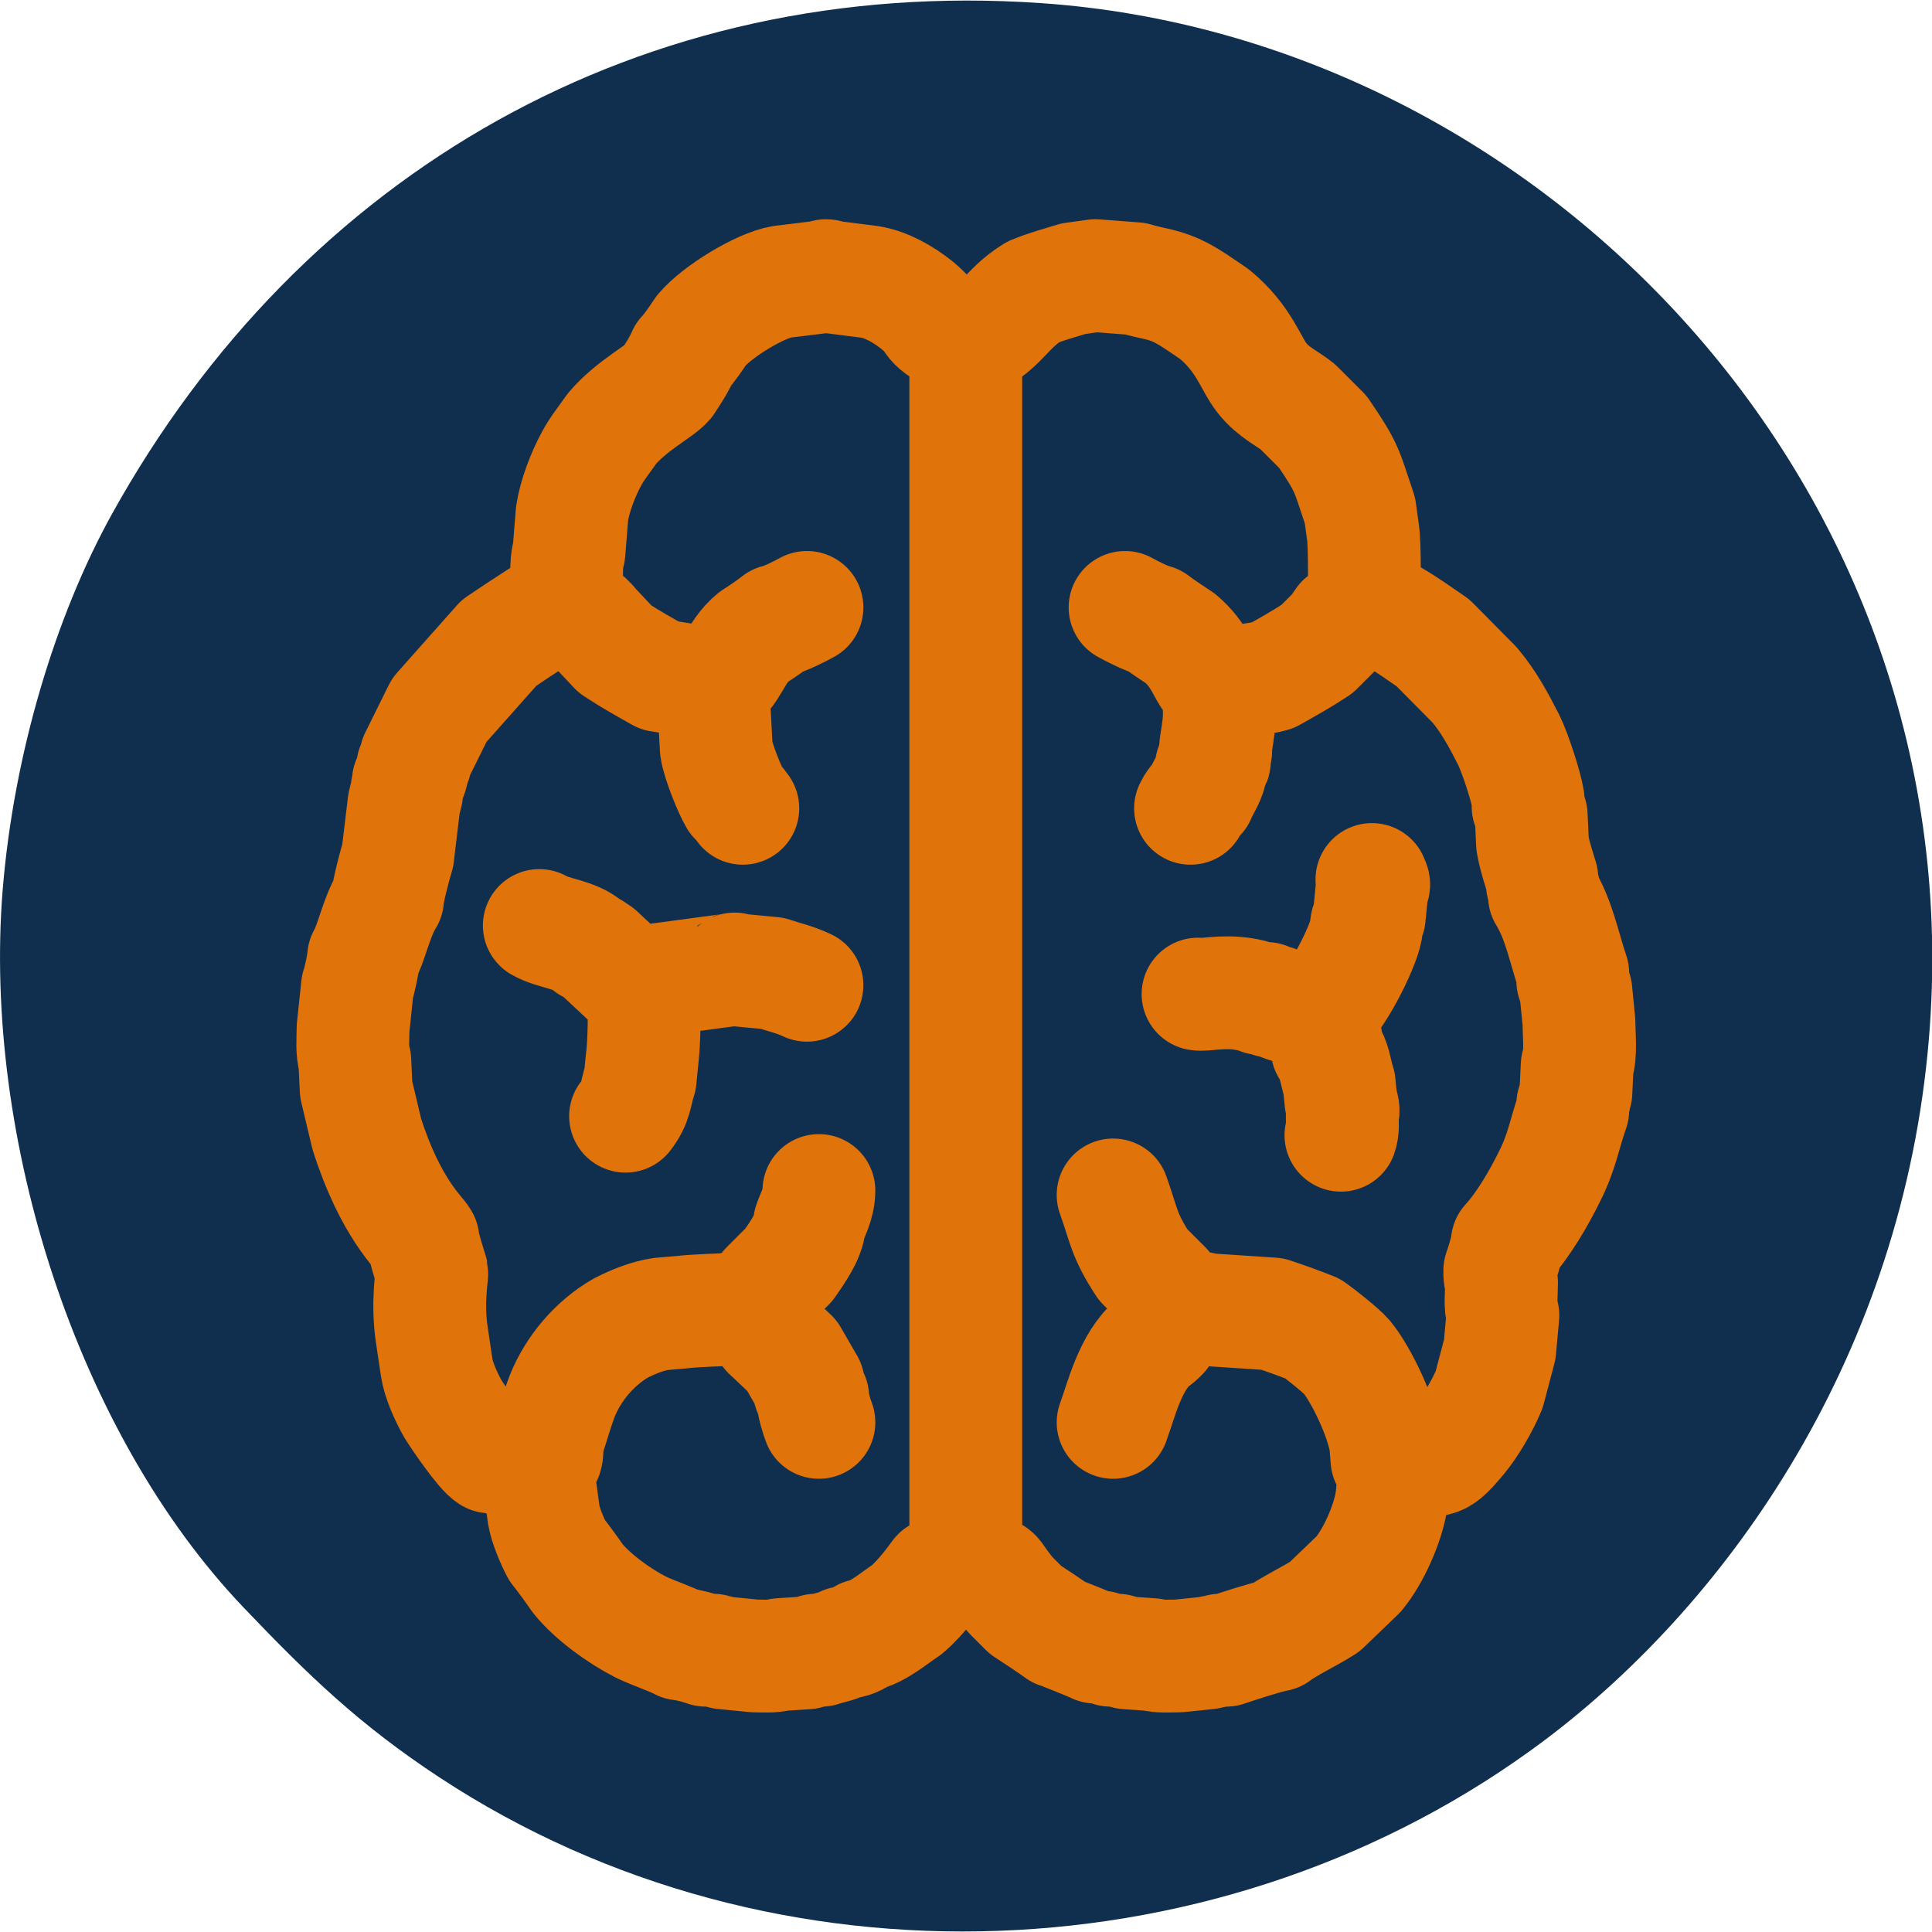
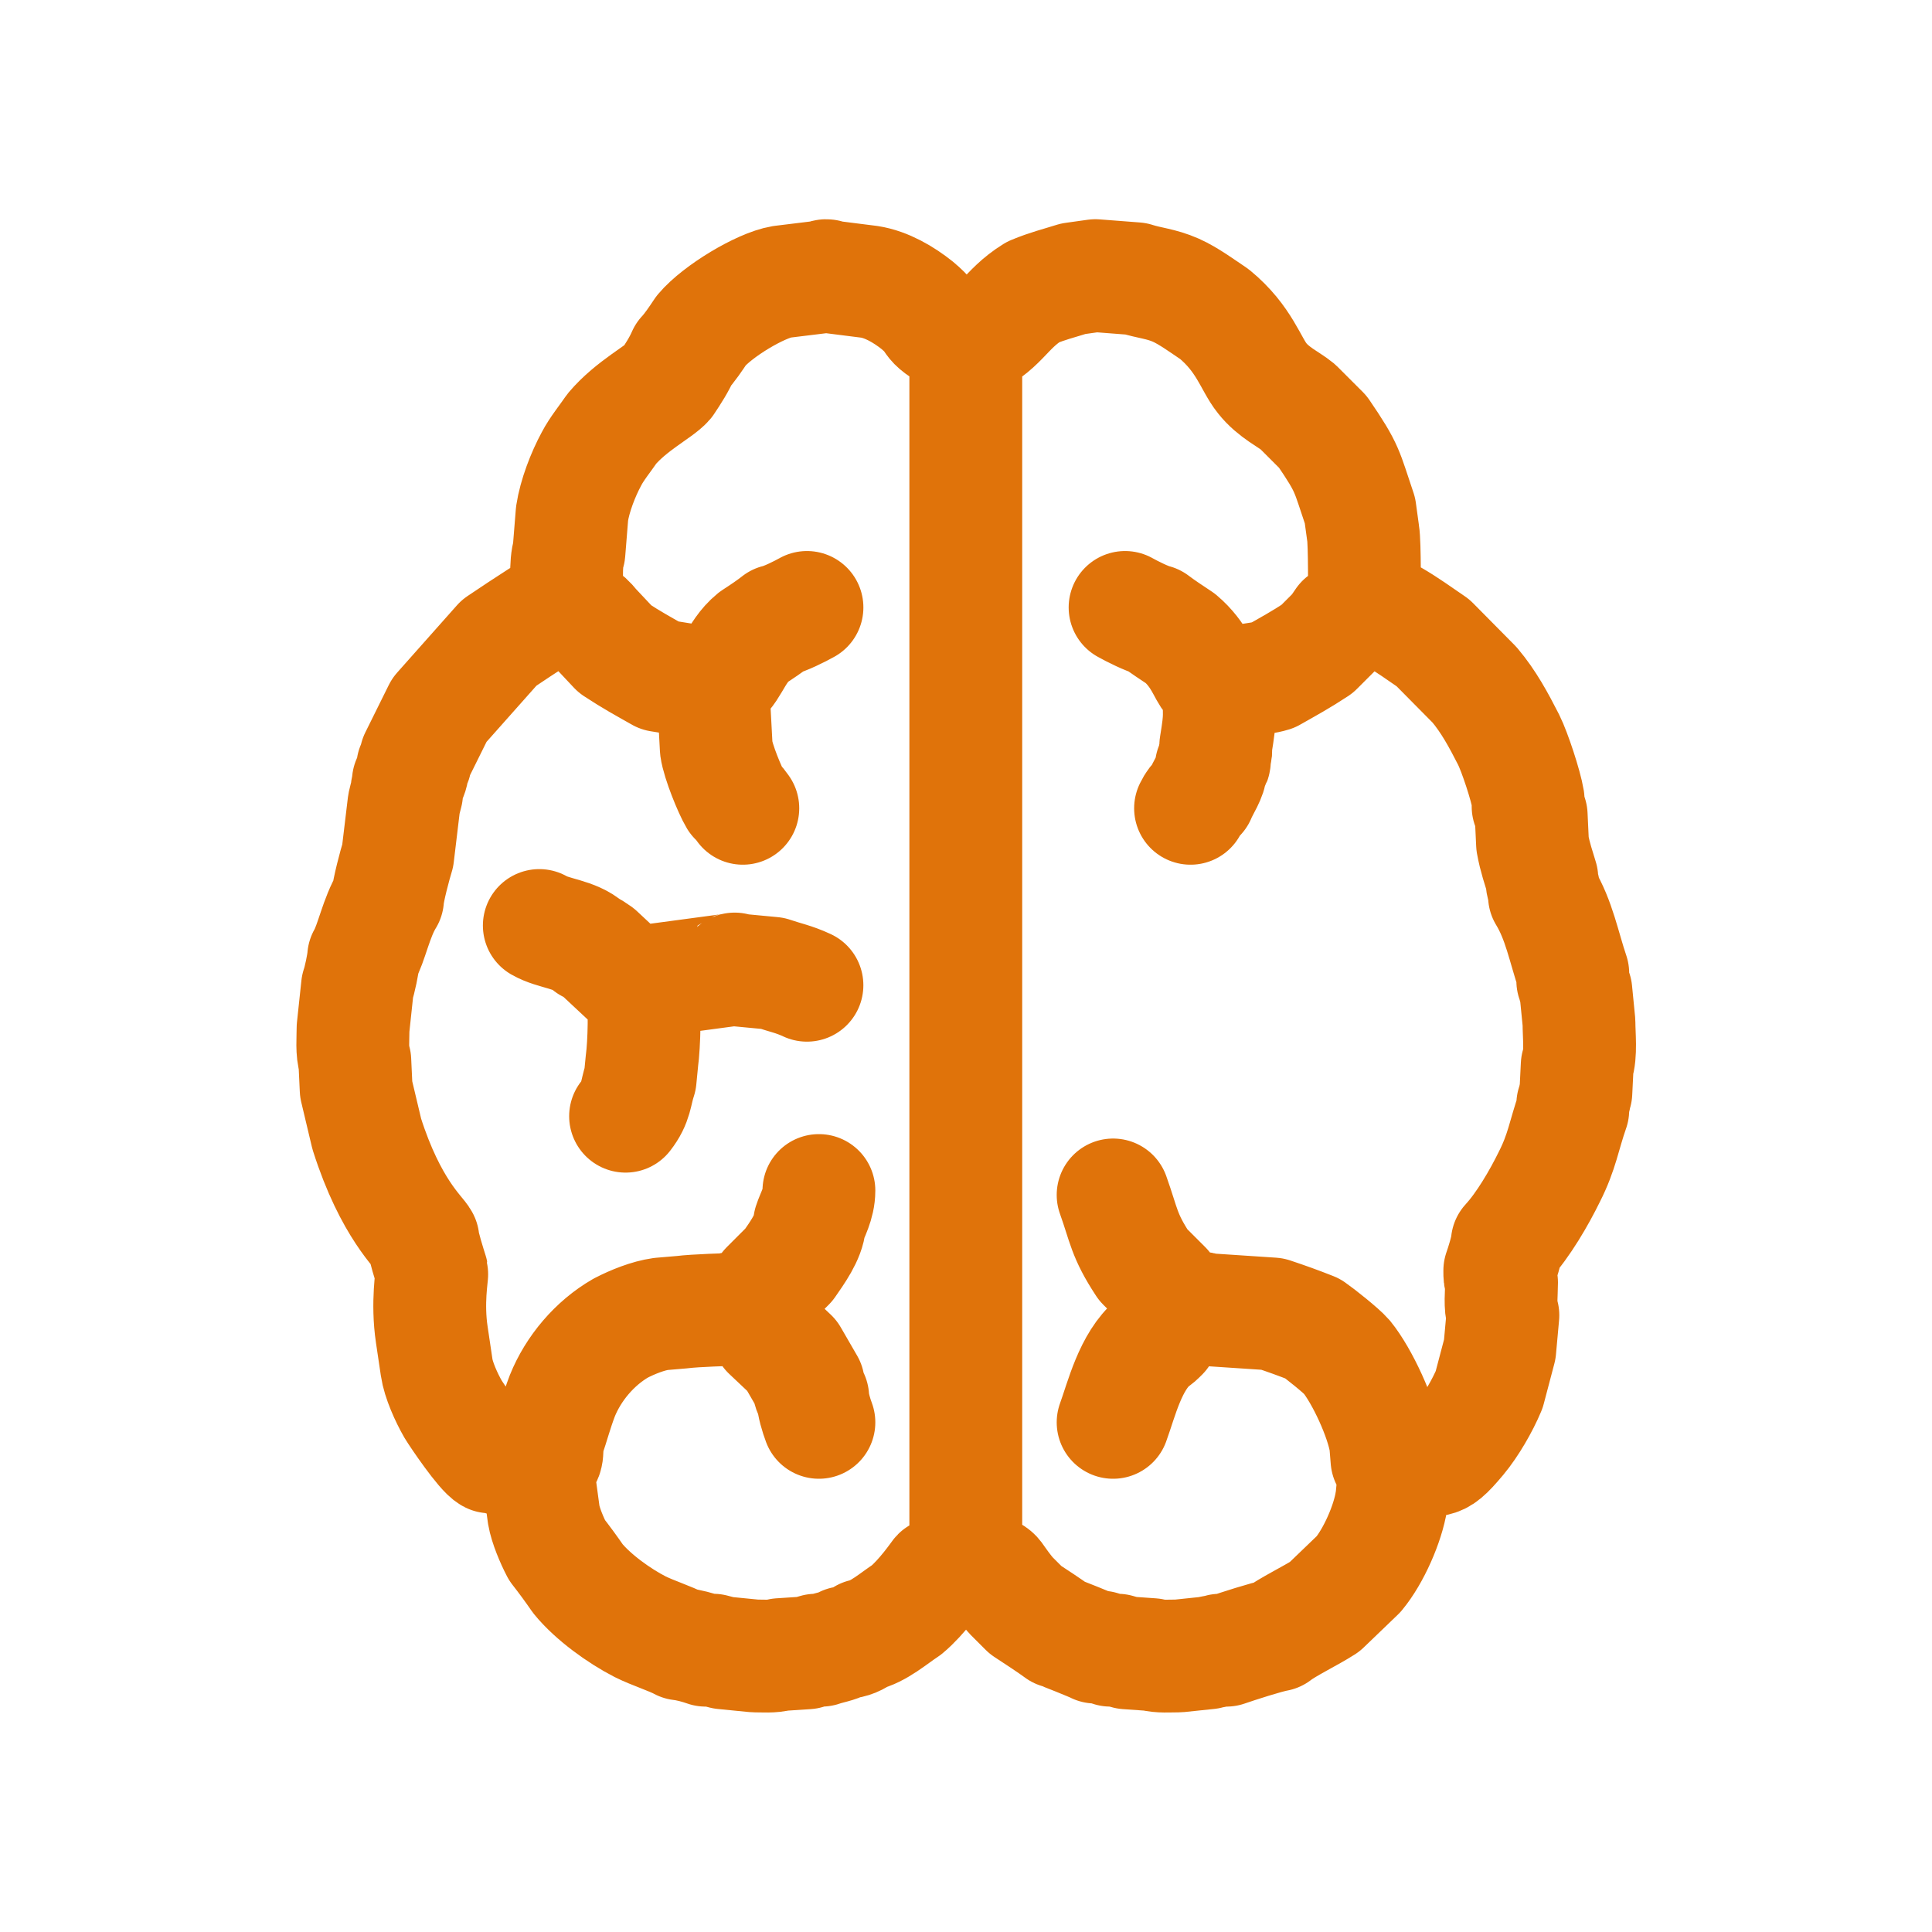
<svg xmlns="http://www.w3.org/2000/svg" xml:space="preserve" width="103px" height="103px" style="shape-rendering:geometricPrecision; text-rendering:geometricPrecision; image-rendering:optimizeQuality; fill-rule:evenodd; clip-rule:evenodd" viewBox="0 0 4.367 4.365">
  <defs>
    <style type="text/css">  .str0 {stroke:#E0730A;stroke-width:0.255;stroke-linecap:round;stroke-linejoin:round;stroke-miterlimit:22.926} .fil1 {fill:none} .fil0 {fill:#102F4E}  </style>
  </defs>
  <g id="Layer_x0020_1">
-     <path class="fil0" d="M4.36 2.347c0.104,-1.244 -0.876,-2.264 -2.008,-2.341 -0.9,-0.062 -1.671,0.383 -2.099,1.155 -0.128,0.231 -0.222,0.543 -0.247,0.85 -0.045,0.561 0.168,1.227 0.545,1.622 0.147,0.154 0.262,0.265 0.443,0.384 0.756,0.497 1.779,0.455 2.498,-0.085 0.425,-0.32 0.809,-0.879 0.868,-1.585z" />
    <g id="_2504272466352">
      <path class="fil1 str0" d="M1.414 2.522c0.025,-0.032 0.022,-0.051 0.033,-0.084l0.004 -0.041c0.005,-0.036 0.008,-0.129 0,-0.171m0.373 0c-0.03,-0.014 -0.049,-0.017 -0.078,-0.027l-0.074 -0.007c-0.026,-0.005 0,-0.004 -0.026,0l-0.179 0.024c-0.006,0.004 -0.01,0.006 -0.016,0.01l-0.037 -0.017 -0.061 -0.057c-0.01,-0.007 -0.013,-0.009 -0.023,-0.014 -0.031,-0.028 -0.078,-0.028 -0.111,-0.047" />
-       <path class="fil1 str0" d="M3.031 2.565c0.005,-0.014 0.003,-0.027 0.003,-0.043 0.004,-0.015 0.001,-0.02 -0.003,-0.034l-0.004 -0.04c-0.01,-0.031 -0.008,-0.047 -0.027,-0.078 0,-0.026 -0.015,-0.055 -0.02,-0.08m-0.272 -0.044c0.014,0.003 0.056,-0.008 0.104,0 0.024,0.004 0.034,0.009 0.037,0.01l0.014 0c0.013,0.008 0.005,0.006 0.02,0.007 0.011,0.006 0.012,0.006 0.023,0.01 0.028,0 0.05,0.015 0.074,0.017 0.039,-0.024 0.101,-0.15 0.108,-0.189 0,-0.014 0.002,-0.017 0.007,-0.03l0.006 -0.06c0.005,-0.015 0.006,-0.01 0,-0.024" />
      <path class="fil1 str0" d="M2.183 3.52c0.095,0.056 0.045,0.015 0.101,0.084l0.034 0.034c0.02,0.013 0.058,0.038 0.074,0.05 0.007,0.002 0.077,0.03 0.084,0.034l0.013 0c0.007,0.002 0.014,0.004 0.021,0.007l0.016 0c0.007,0.002 0.014,0.004 0.021,0.006l0.057 0.004c0.017,0.005 0.04,0.003 0.06,0.003l0.067 -0.007c0.011,-0.003 0.017,-0.003 0.027,-0.006l0.014 0c0.026,-0.009 0.091,-0.03 0.114,-0.034 0.023,-0.018 0.077,-0.044 0.108,-0.064l0.077 -0.074c0.034,-0.041 0.066,-0.114 0.074,-0.165 0.004,-0.022 0.001,-0.041 0.013,-0.07m-1.946 -0.004c0.033,-0.033 0.02,-0.025 0.027,-0.067 0.012,-0.035 0.018,-0.06 0.032,-0.097 0.025,-0.062 0.073,-0.119 0.132,-0.153 0.027,-0.014 0.062,-0.028 0.091,-0.032l0.047 -0.004c0.031,-0.004 0.108,-0.006 0.108,-0.006 0.014,-0.005 0.009,-0.005 0.023,0 0.008,-0.002 0.006,-0.001 0.014,-0.004 0.016,0.006 0.004,0.004 0.017,0m0.148 0.259c-0.006,-0.016 -0.013,-0.039 -0.014,-0.057 -0.007,-0.012 -0.009,-0.016 -0.01,-0.03l-0.037 -0.064 -0.054 -0.051c-0.012,-0.019 -0.017,-0.039 -0.033,-0.057 0.016,-0.01 0.023,-0.029 0.03,-0.047l0.05 -0.05c0.018,-0.026 0.045,-0.063 0.047,-0.094 0.006,-0.019 0.021,-0.043 0.021,-0.074m0.807 0.265c-0.01,-0.015 -0.02,-0.029 -0.024,-0.047l-0.05 -0.05c-0.044,-0.067 -0.043,-0.088 -0.068,-0.158m-0.837 -0.874c-0.006,-0.008 -0.009,-0.013 -0.017,-0.02 -0.012,-0.02 -0.039,-0.086 -0.043,-0.115l-0.007 -0.131c0.003,-0.01 0.002,-0.006 0.003,-0.017m1.14 0.004c0.012,-0.005 0.096,-0.013 0.121,-0.021 0.037,-0.021 0.063,-0.035 0.101,-0.06l0.044 -0.044c0.004,-0.007 0.008,-0.013 0.013,-0.02 0.019,-0.008 0.033,-0.019 0.05,-0.03m-0.901 -0.595l0 2.743c-0.02,0.017 -0.042,0.024 -0.063,0.037 -0.001,0.001 -0.036,0.052 -0.071,0.081 -0.029,0.019 -0.064,0.05 -0.098,0.057 -0.013,0.01 -0.026,0.016 -0.043,0.017 -0.016,0.009 -0.034,0.011 -0.051,0.017l-0.013 0c-0.007,0.002 -0.014,0.004 -0.02,0.006l-0.061 0.004c-0.017,0.005 -0.038,0.003 -0.057,0.003l-0.071 -0.007c-0.008,-0.002 -0.015,-0.004 -0.023,-0.006l-0.017 0c-0.017,-0.006 -0.039,-0.012 -0.057,-0.014 -0.022,-0.012 -0.063,-0.025 -0.091,-0.039 -0.047,-0.024 -0.107,-0.067 -0.141,-0.109 -0.013,-0.019 -0.032,-0.045 -0.047,-0.064 -0.011,-0.021 -0.026,-0.056 -0.03,-0.08l-0.01 -0.074c-0.004,-0.01 -0.006,-0.019 -0.007,-0.031 -0.032,-0.002 -0.075,-0.024 -0.104,-0.026 -0.018,-0.009 -0.075,-0.093 -0.084,-0.108 -0.015,-0.026 -0.033,-0.066 -0.037,-0.094l-0.011 -0.074c-0.011,-0.073 0.001,-0.136 0,-0.141 -0.005,-0.016 -0.019,-0.06 -0.02,-0.074 -0.006,-0.014 -0.073,-0.069 -0.127,-0.239l-0.024 -0.101 -0.003 -0.064c-0.007,-0.021 -0.004,-0.05 -0.004,-0.074l0.01 -0.094c0.005,-0.014 0.013,-0.052 0.014,-0.067 0.018,-0.031 0.028,-0.089 0.054,-0.131 0.001,-0.019 0.017,-0.079 0.023,-0.098l0.014 -0.117c0.002,-0.009 0.004,-0.016 0.006,-0.024 0.001,-0.013 0.003,-0.014 0.004,-0.027 0.007,-0.013 0.009,-0.018 0.01,-0.033 0.007,-0.014 0.005,-0.006 0.007,-0.021l0.053 -0.107 0.135 -0.152c0.031,-0.021 0.06,-0.04 0.091,-0.06 0.018,-0.001 0.053,-0.009 0.067,-0.02m1.23 1.842c0.019,-0.052 0.039,-0.138 0.091,-0.181 0.01,-0.007 0.011,-0.008 0.02,-0.017 0.009,-0.014 0.027,-0.046 0.031,-0.061 0.012,0 0.006,0.001 0.013,0.004 0.008,-0.003 0.006,-0.002 0.013,-0.004 0.015,0.005 0.006,0.005 0.021,0 0.013,0.001 0.008,0 0.02,0.004l0.151 0.01c0.033,0.011 0.058,0.02 0.091,0.033 0.016,0.011 0.065,0.05 0.077,0.064 0.035,0.043 0.079,0.138 0.088,0.195l0.003 0.037 0.023 0.024c0.101,-0.041 0.081,0.002 0.142,-0.071 0.025,-0.03 0.051,-0.075 0.066,-0.111l0.024 -0.091 0.007 -0.077c-0.007,-0.021 -0.003,-0.05 -0.003,-0.074 -0.004,-0.013 -0.004,-0.012 -0.004,-0.027 0.005,-0.014 0.016,-0.049 0.017,-0.064 0.036,-0.039 0.072,-0.101 0.095,-0.148 0.029,-0.057 0.033,-0.094 0.053,-0.151l0 -0.013c0.004,-0.011 0.004,-0.017 0.007,-0.027l0.003 -0.061c0.009,-0.026 0.004,-0.068 0.004,-0.097l-0.007 -0.071c-0.003,-0.008 -0.004,-0.015 -0.007,-0.023l0 -0.017c-0.02,-0.059 -0.031,-0.121 -0.064,-0.175 0,-0.019 -0.006,-0.021 -0.006,-0.04 -0.007,-0.024 -0.015,-0.045 -0.021,-0.078l-0.003 -0.064c-0.002,-0.006 -0.004,-0.013 -0.007,-0.02l0 -0.016c-0.005,-0.031 -0.03,-0.107 -0.044,-0.135 -0.023,-0.045 -0.045,-0.086 -0.077,-0.124l-0.094 -0.095c-0.031,-0.021 -0.058,-0.041 -0.091,-0.06 -0.019,-0.002 -0.049,-0.007 -0.064,-0.02 0,-0.027 0.001,-0.145 -0.003,-0.168l-0.007 -0.051c-0.031,-0.091 -0.026,-0.093 -0.084,-0.178l-0.057 -0.057c-0.018,-0.015 -0.055,-0.032 -0.08,-0.064 -0.026,-0.032 -0.04,-0.089 -0.108,-0.145 -0.027,-0.018 -0.058,-0.041 -0.087,-0.054 -0.034,-0.015 -0.06,-0.016 -0.091,-0.026l-0.091 -0.007 -0.05 0.007c-0.035,0.011 -0.057,0.016 -0.091,0.03 -0.066,0.041 -0.07,0.083 -0.152,0.118 -0.104,-0.056 -0.056,-0.043 -0.11,-0.088 -0.03,-0.024 -0.069,-0.047 -0.108,-0.053l-0.087 -0.011c-0.015,-0.004 -0.006,-0.004 -0.021,0l-0.09 0.011c-0.048,0.008 -0.145,0.066 -0.182,0.11 -0.012,0.018 -0.026,0.039 -0.04,0.054 -0.01,0.023 -0.023,0.043 -0.037,0.064 -0.017,0.02 -0.081,0.052 -0.125,0.104 -0.015,0.022 -0.034,0.045 -0.046,0.068 -0.019,0.035 -0.038,0.084 -0.044,0.124l-0.007 0.087c-0.009,0.027 -0.004,0.078 -0.004,0.108 0.004,0.01 0.003,0.006 0.004,0.017 0.038,0.031 0.031,0.012 0.057,0.044l0.047 0.05c0.038,0.025 0.064,0.039 0.101,0.06l0.087 0.014c0.015,0.005 0.021,0.003 0.037,0.003 0.04,-0.017 0.044,-0.068 0.088,-0.104 0.017,-0.011 0.038,-0.025 0.053,-0.037 0.018,-0.004 0.052,-0.021 0.068,-0.03m0.867 0.454c0.007,-0.014 0.009,-0.015 0.02,-0.027 0.009,-0.022 0.025,-0.042 0.027,-0.067 0.008,-0.015 0.007,-0.007 0.007,-0.024 0.004,-0.012 0.003,-0.01 0.003,-0.024 0.012,-0.073 0.007,-0.062 0.007,-0.137 -0.009,-0.007 -0.011,-0.009 -0.02,-0.014 -0.012,-0.011 -0.023,-0.054 -0.067,-0.091 -0.018,-0.012 -0.041,-0.027 -0.058,-0.04 -0.017,-0.004 -0.051,-0.021 -0.067,-0.03" />
    </g>
  </g>
</svg>